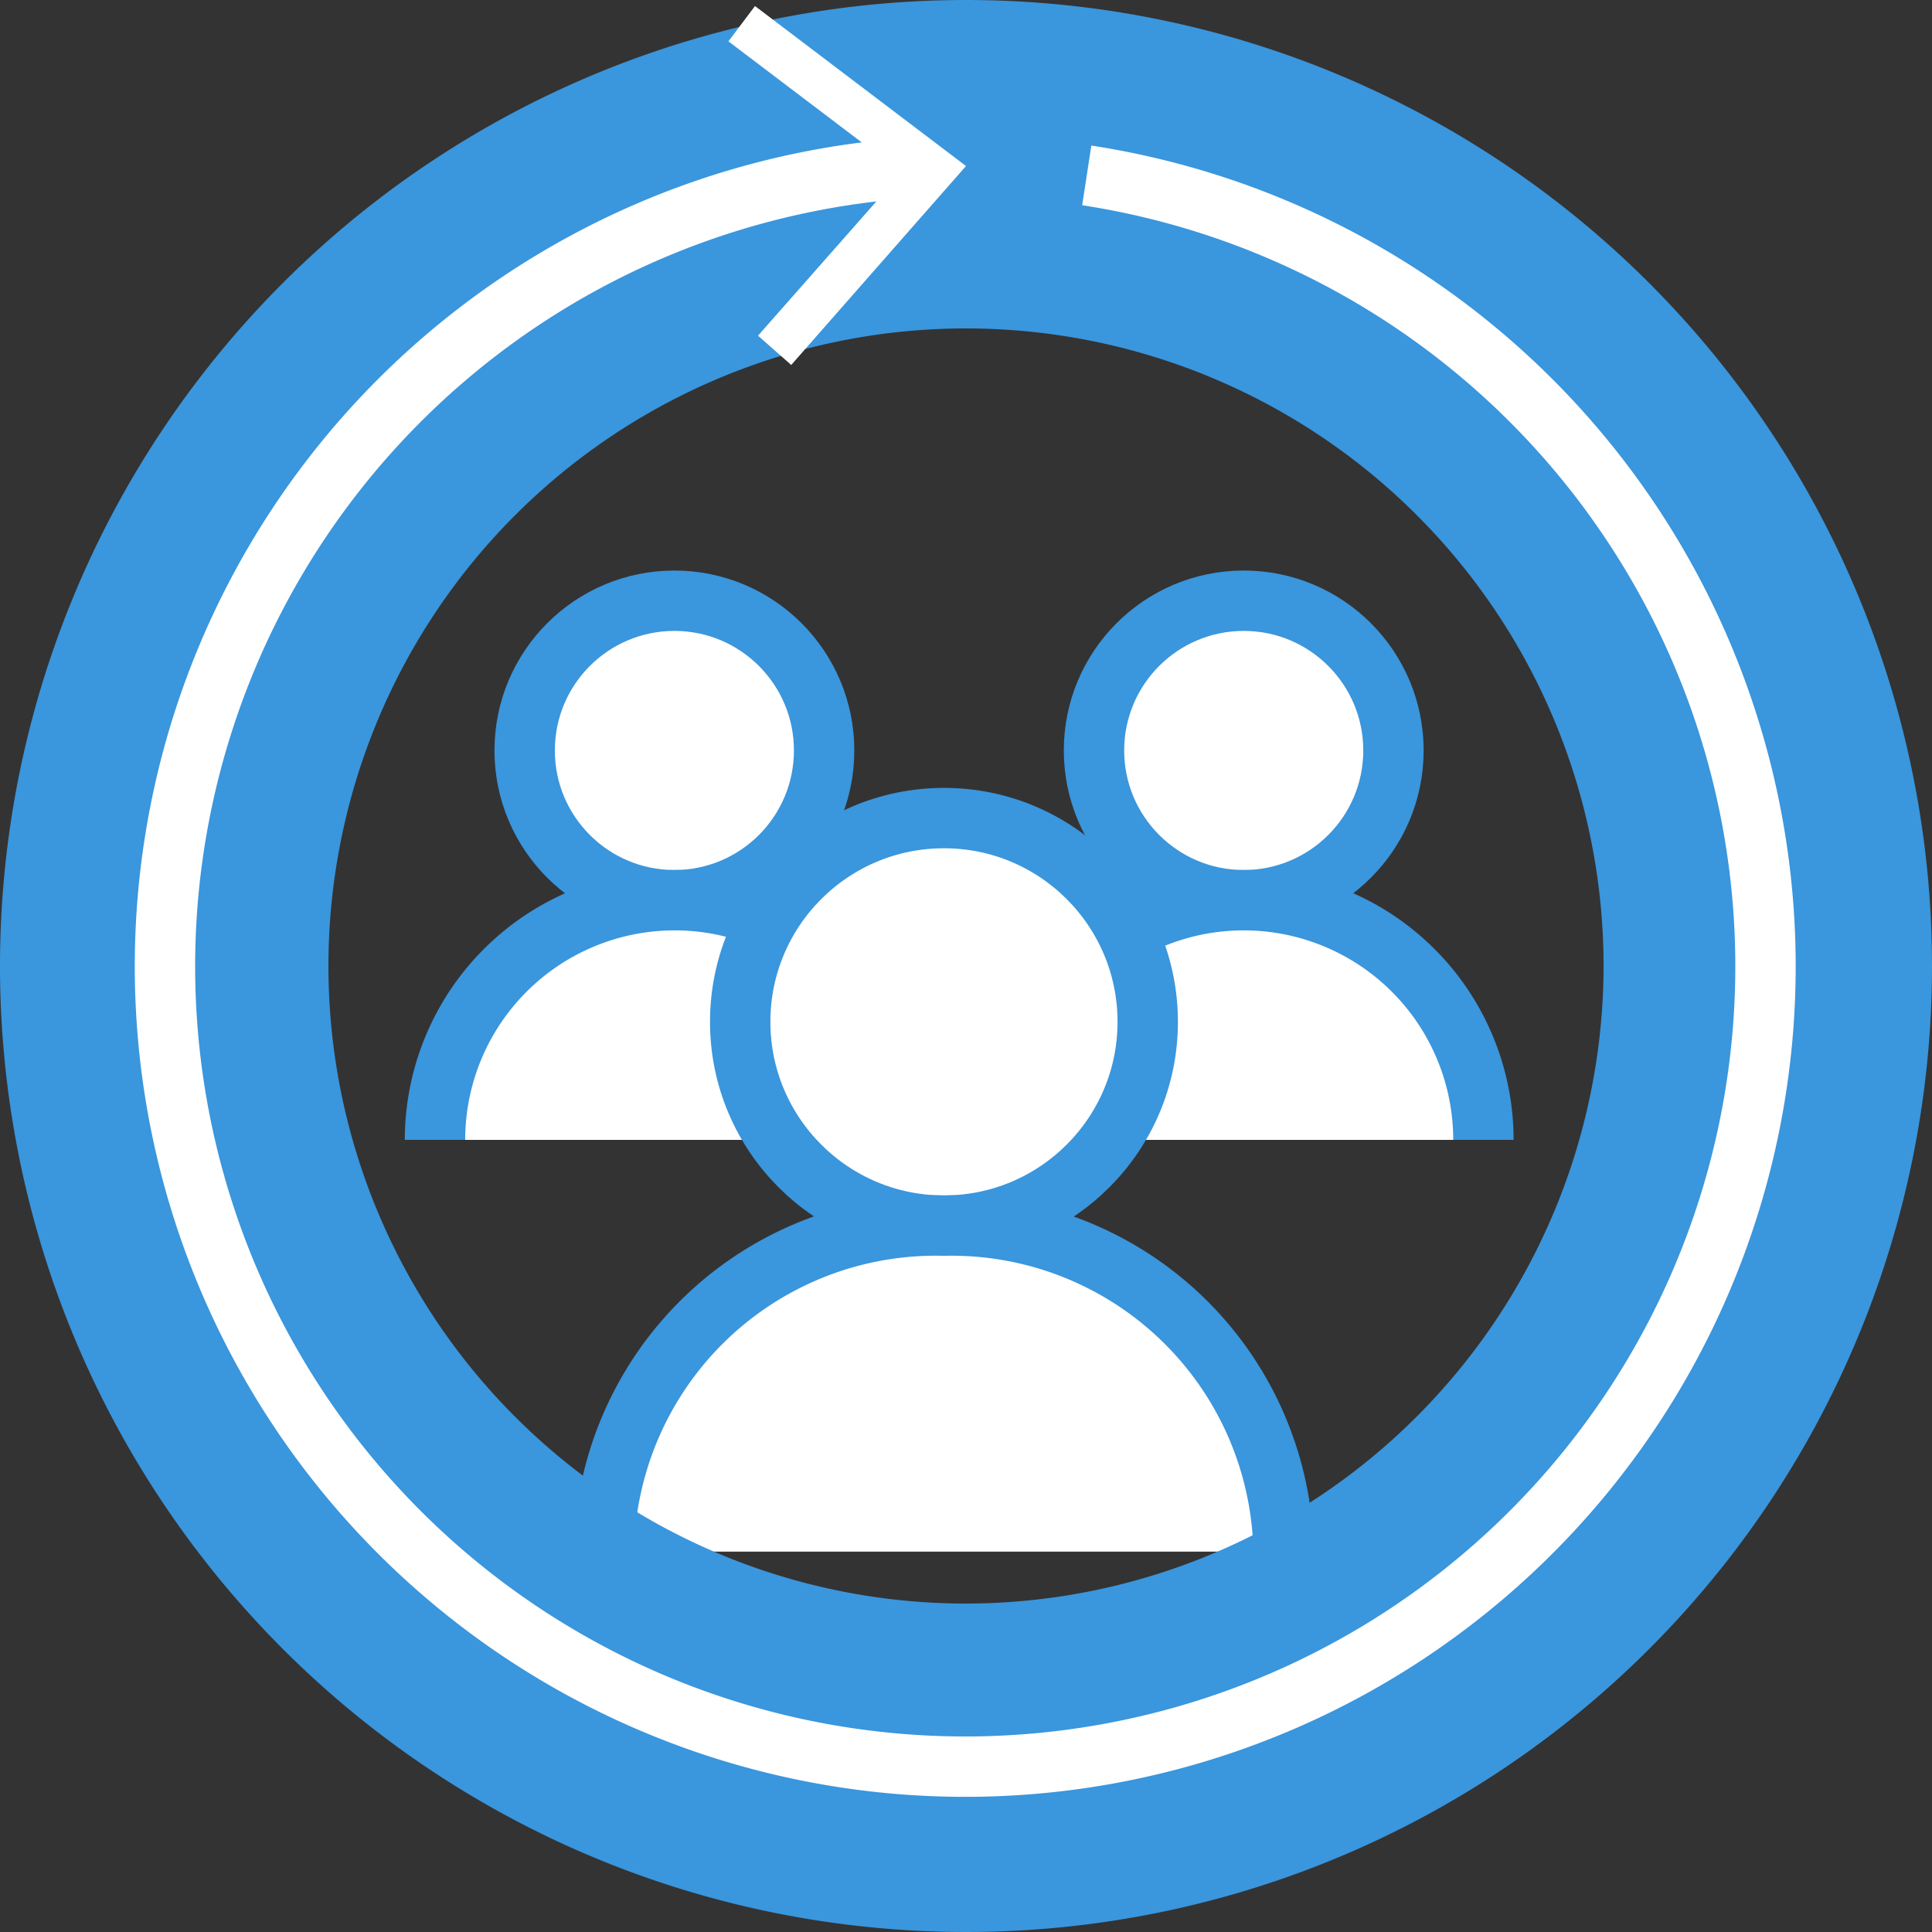
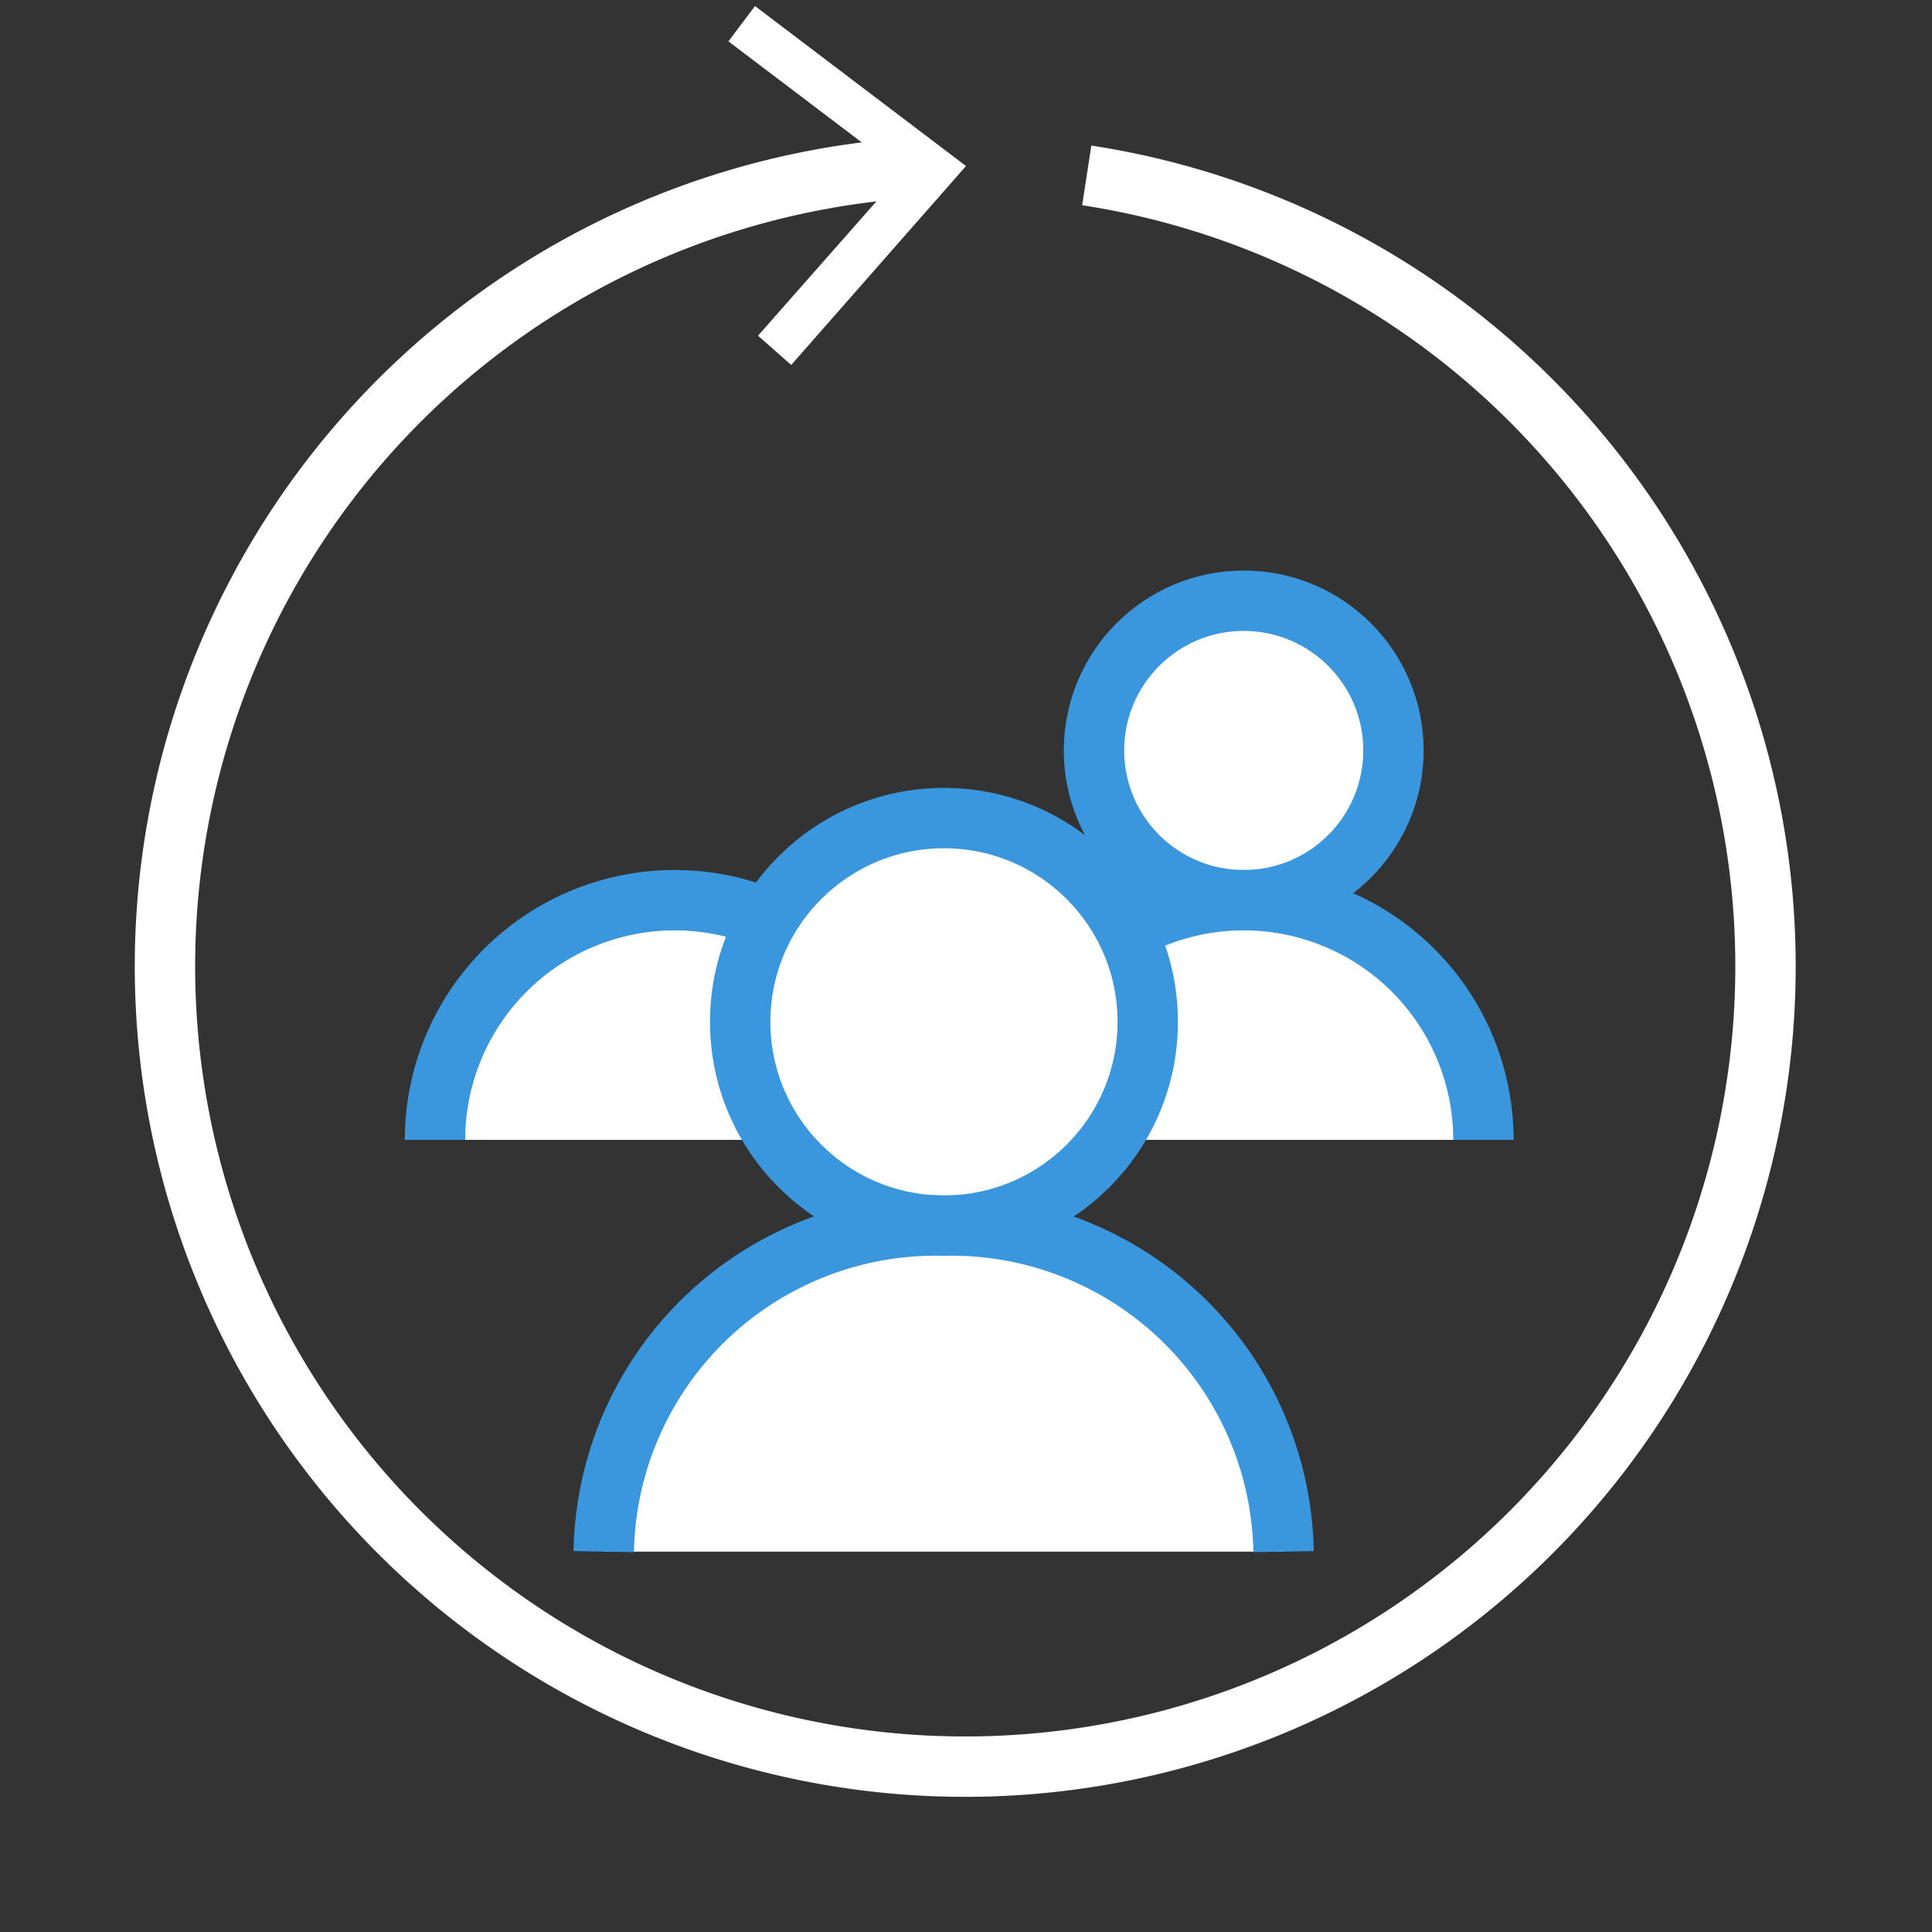
<svg xmlns="http://www.w3.org/2000/svg" id="ICONS-64x" viewBox="0 0 64 64">
  <rect x="0" y="0" width="64" height="64" fill="#333333" stroke="none" />
  <defs>
    <style>
      .cls-1, .cls-4 {
        fill: #fff;
      }

      .cls-1 {
        stroke: #3a96dd;
      }

      .cls-1, .cls-3 {
        stroke-miterlimit: 10;
        stroke-width: 2px;
      }

      .cls-2 {
        fill: #3a96dd;
      }

      .cls-3 {
        fill: none;
        stroke: #fff;
      }
    </style>
  </defs>
  <title>i_customer-engagement</title>
  <g>
    <g>
-       <circle class="cls-1" cx="22.34" cy="24.86" r="4.96" />
      <path class="cls-1" d="M14.41,37.76a7.94,7.94,0,1,1,15.88,0" />
    </g>
    <g>
      <circle class="cls-1" cx="41.2" cy="24.86" r="4.96" />
      <path class="cls-1" d="M33.26,37.76a7.94,7.94,0,1,1,15.88,0" />
    </g>
    <g>
      <circle class="cls-1" cx="31.27" cy="33.85" r="6.75" />
      <path class="cls-1" d="M20,51.4A11,11,0,0,1,31.27,40.6,11,11,0,0,1,42.52,51.4" />
    </g>
  </g>
-   <path class="cls-2" d="M32,0A32,32,0,1,0,64,32,32,32,0,0,0,32,0Zm0,53.12A21.12,21.12,0,1,1,53.12,32,21.14,21.14,0,0,1,32,53.12Z" />
  <g>
    <path class="cls-3" d="M36,5.81a26.51,26.51,0,1,1-5.61-.26" />
    <polygon class="cls-4" points="26.21 12.09 25.11 11.12 29.87 5.72 24.13 1.37 25.01 0.2 32 5.5 26.21 12.09" />
  </g>
</svg>